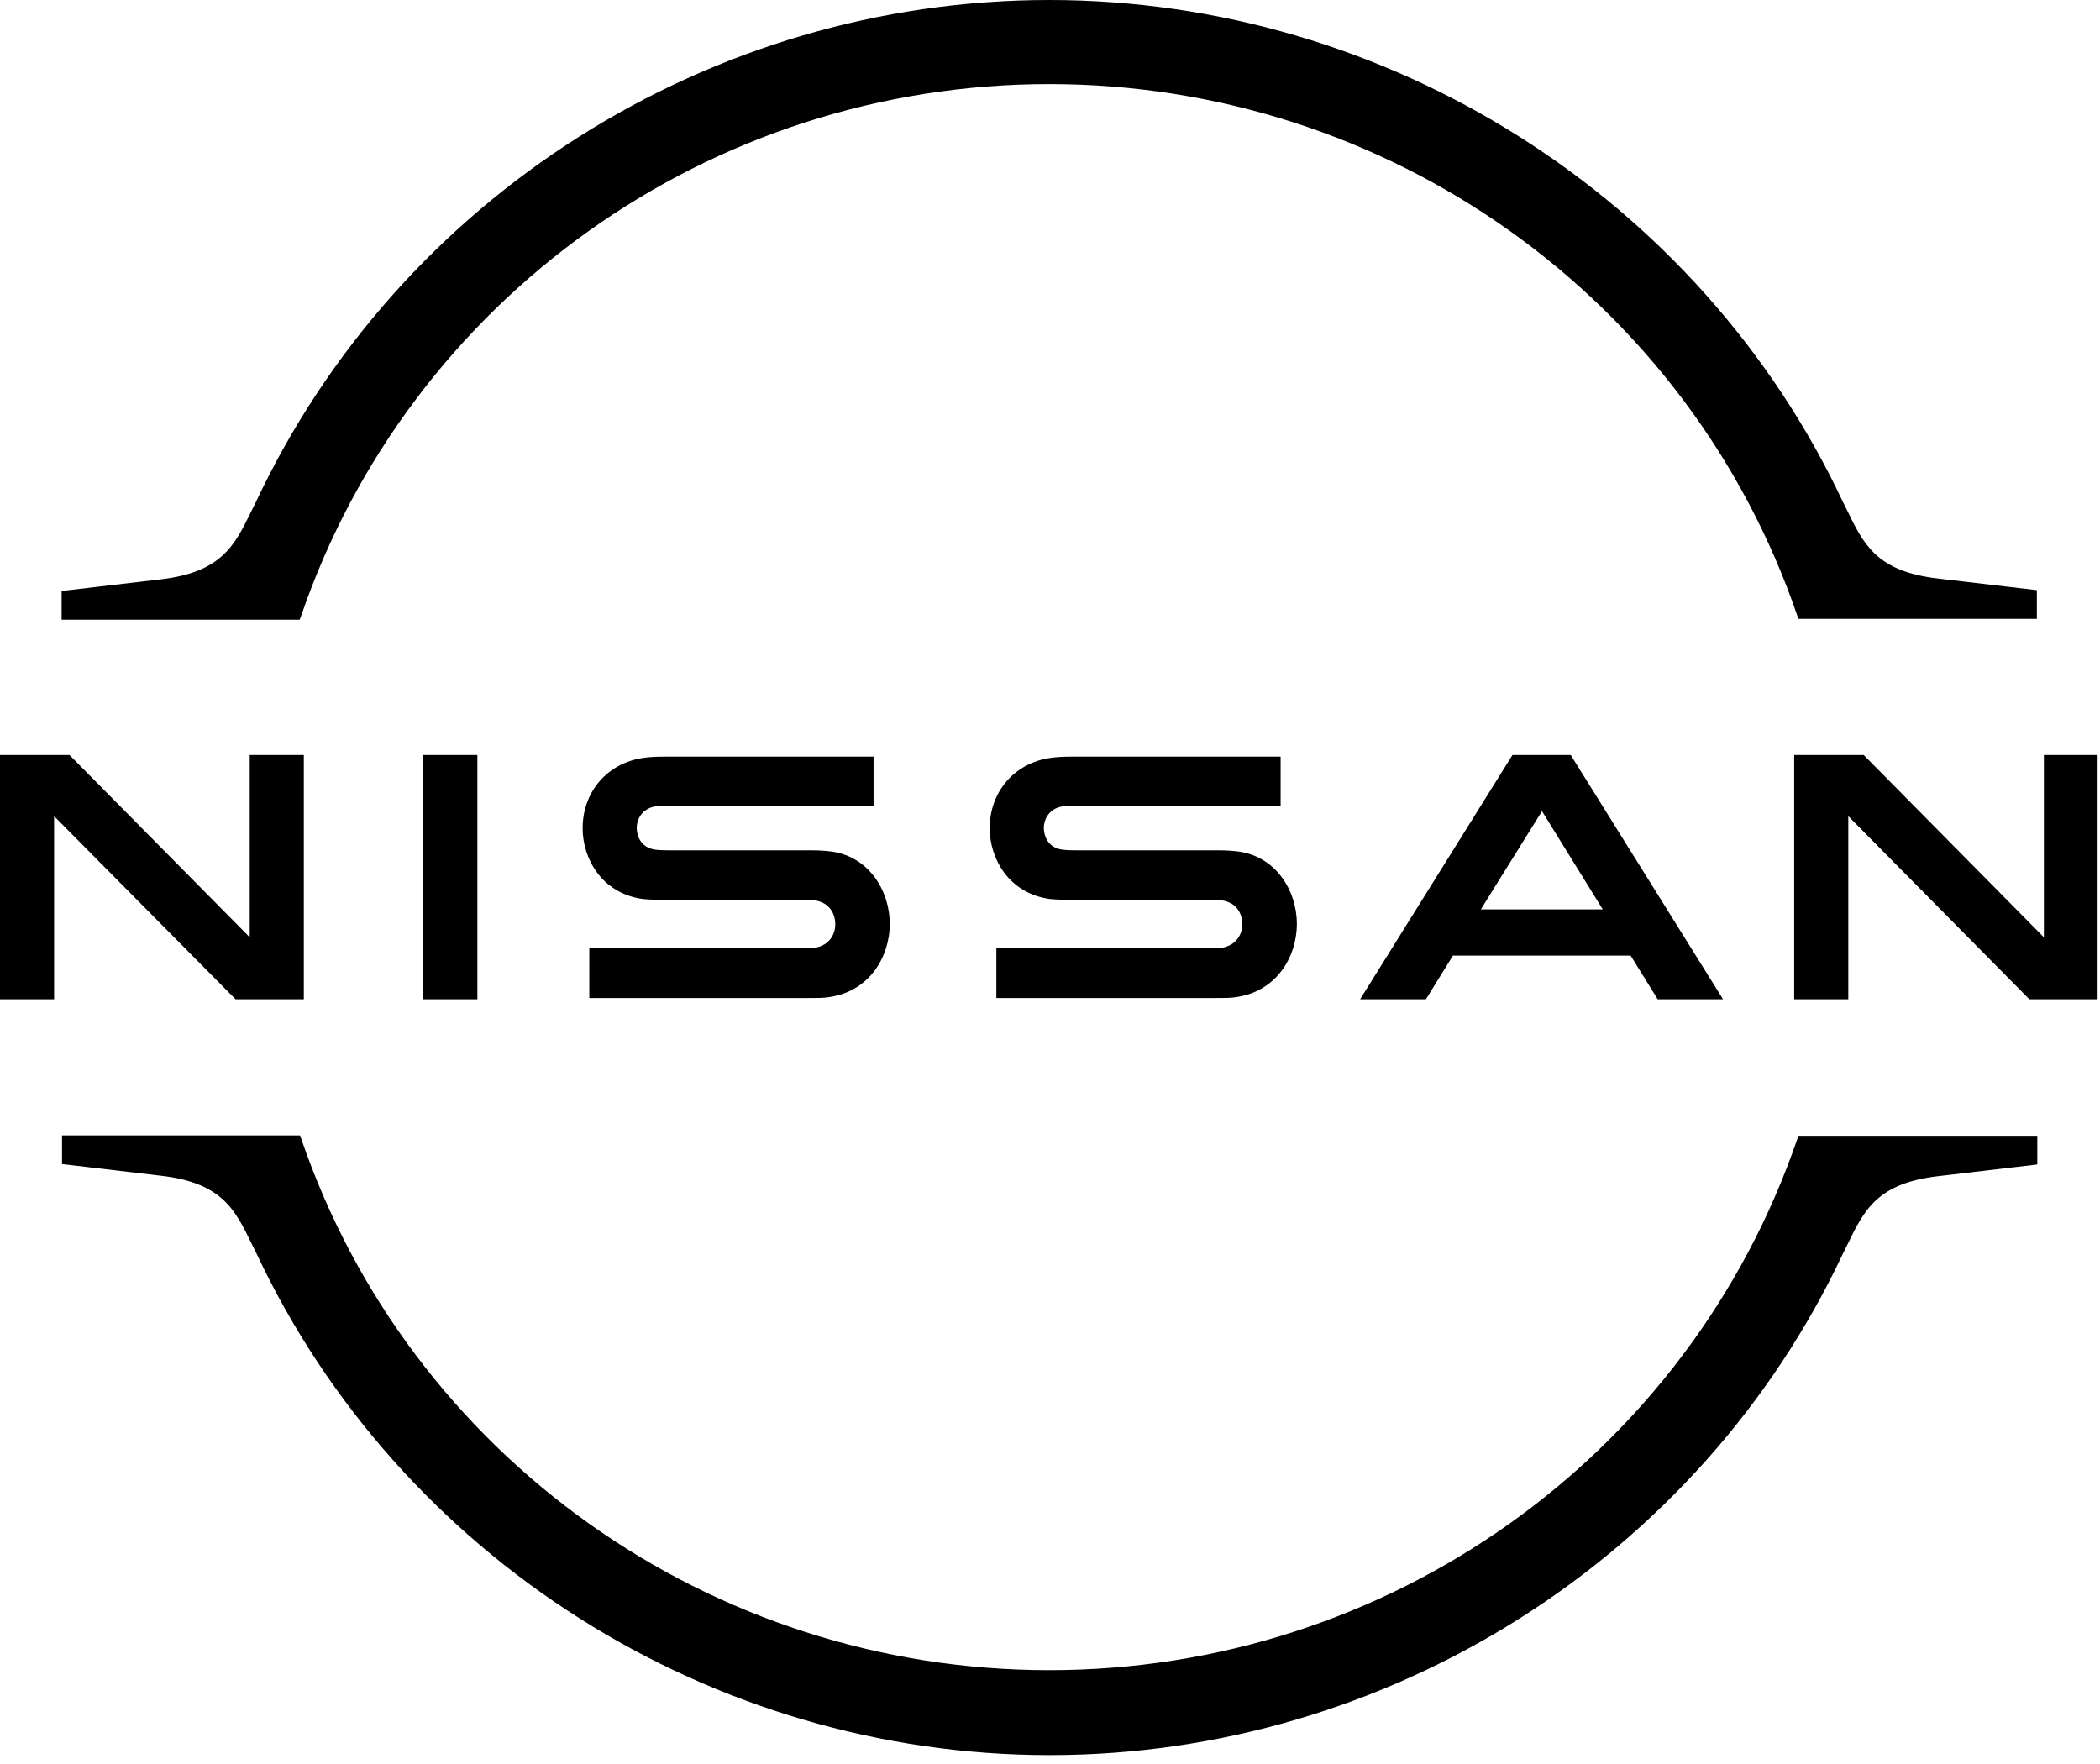
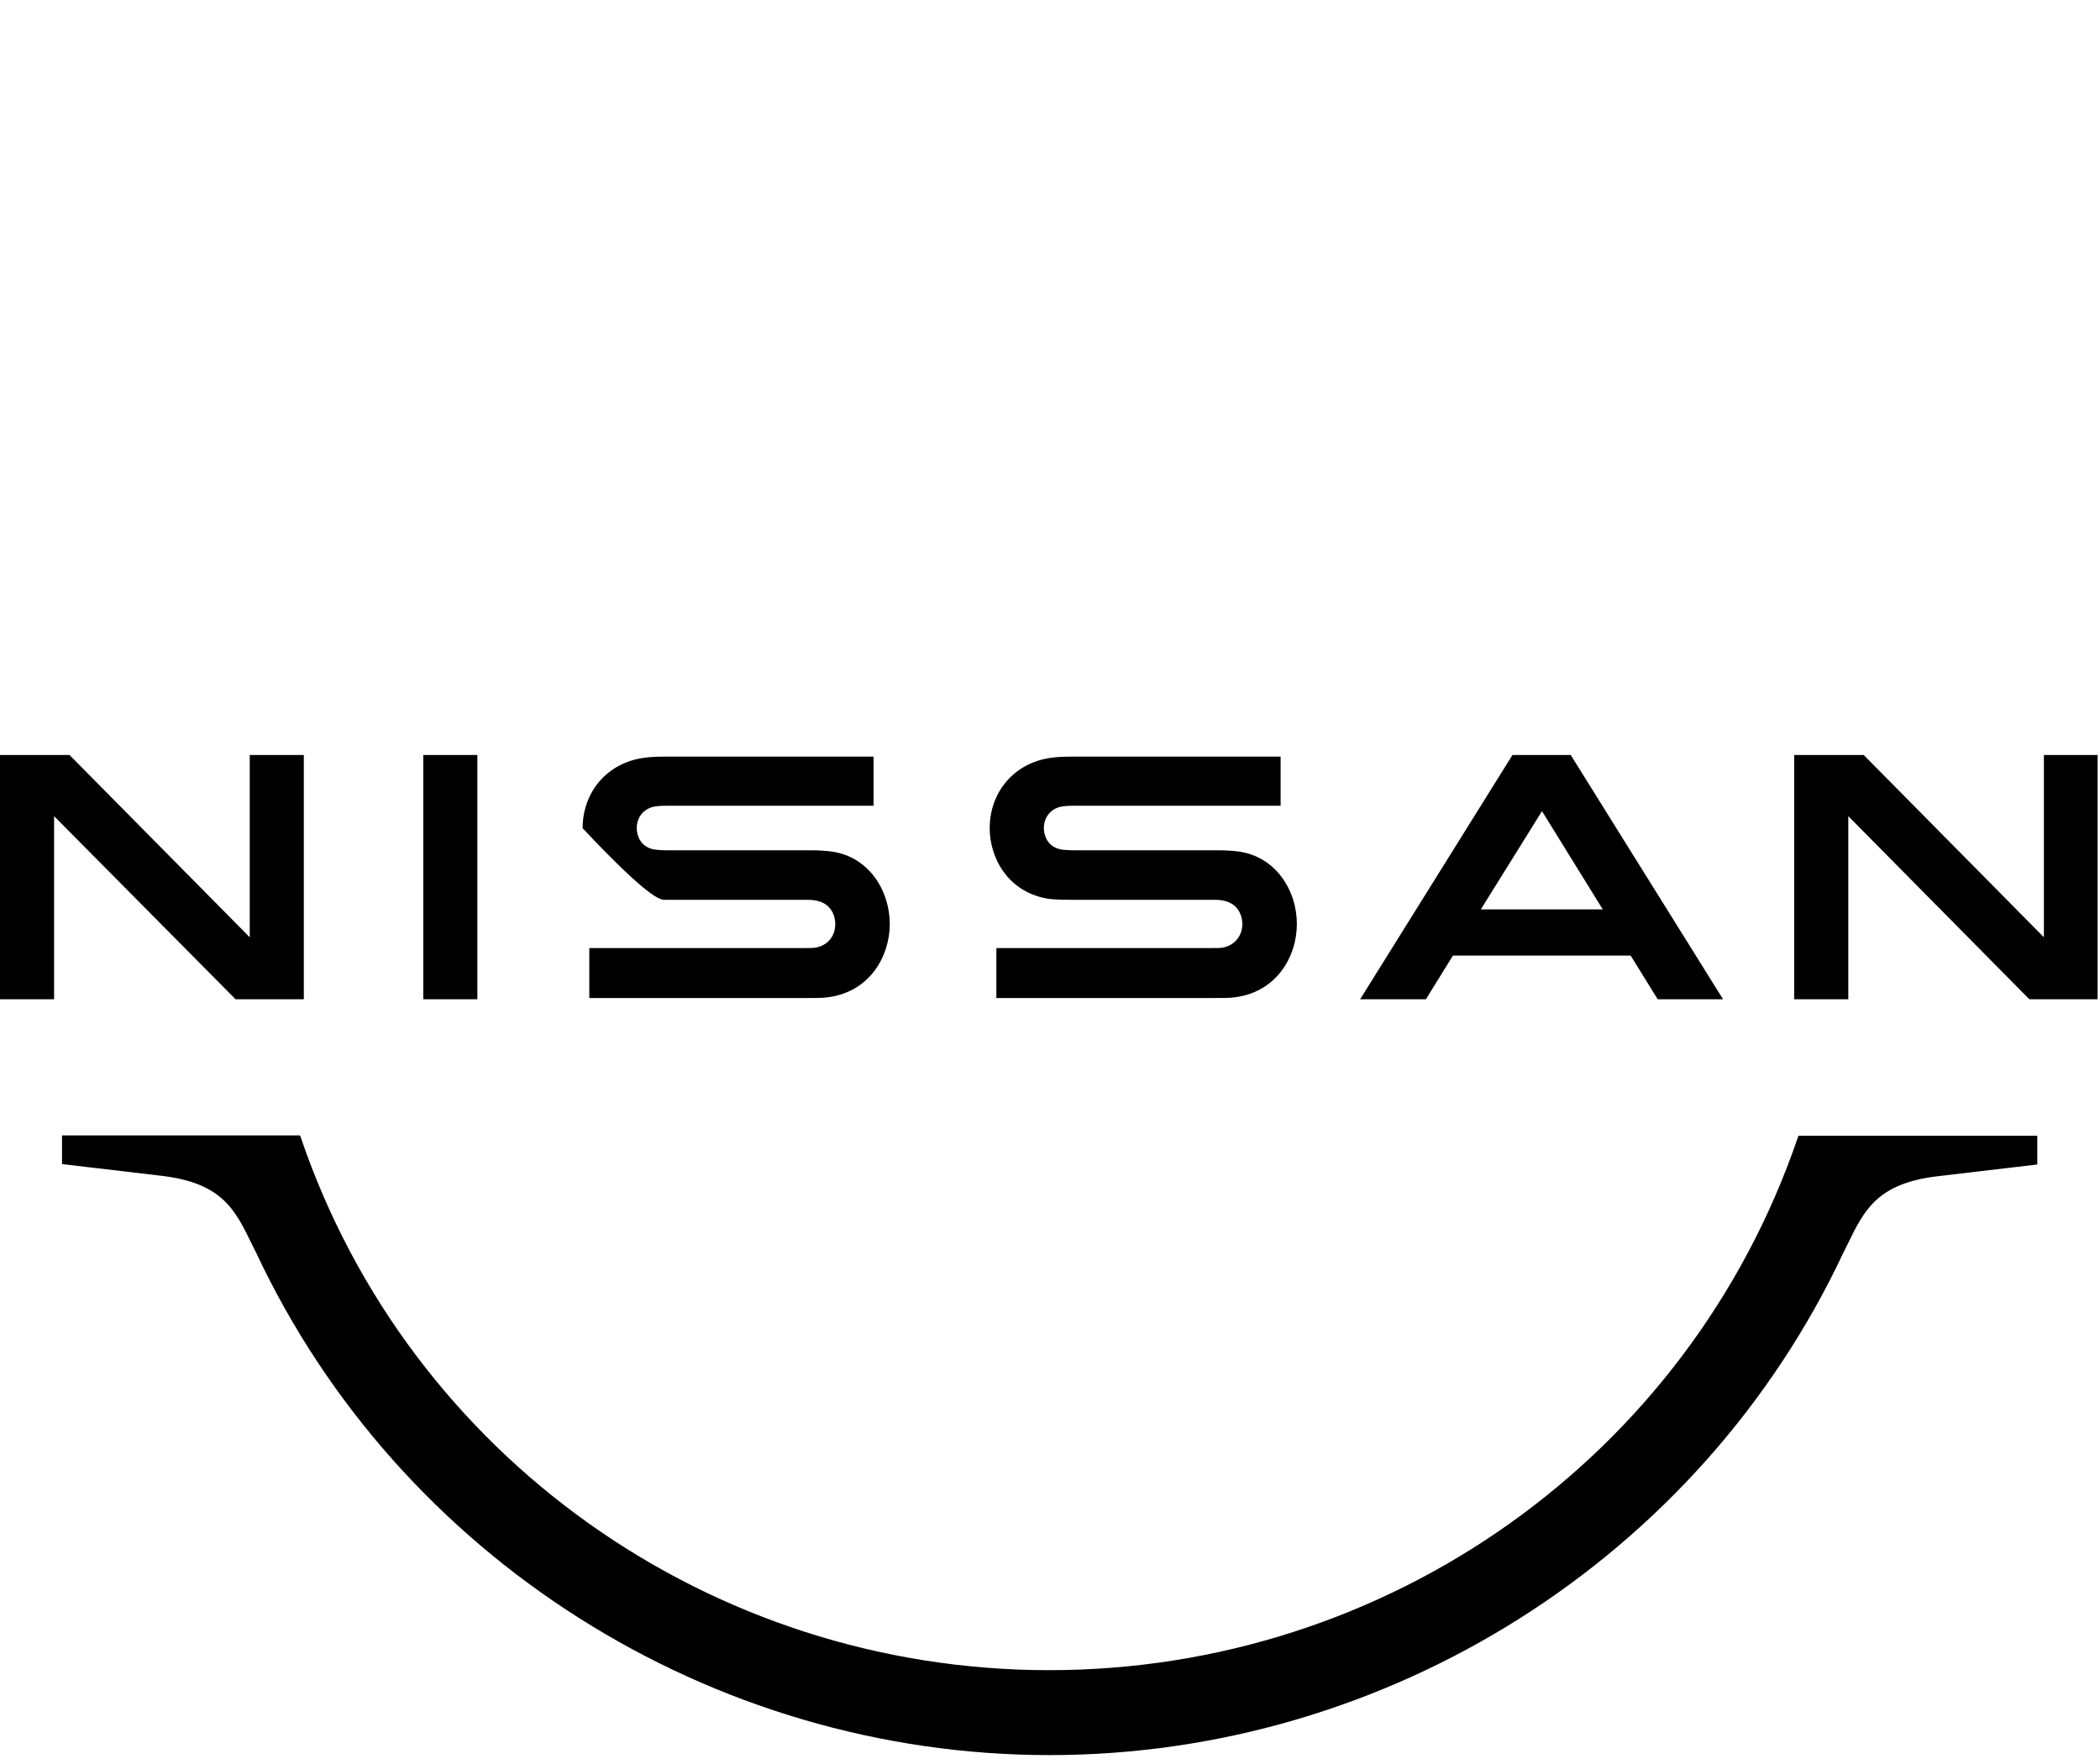
<svg xmlns="http://www.w3.org/2000/svg" width="50" height="42" viewBox="0 0 50 42" fill="none">
  <path d="M29.104 22.564C29.064 22.573 28.906 22.573 28.836 22.573H23.723V23.762H28.925C28.965 23.762 29.272 23.762 29.332 23.753C30.392 23.654 30.878 22.772 30.878 21.999C30.878 21.206 30.372 20.354 29.411 20.265C29.223 20.245 29.064 20.245 28.995 20.245H25.596C25.447 20.245 25.279 20.235 25.219 20.215C24.952 20.146 24.853 19.908 24.853 19.71C24.853 19.531 24.952 19.293 25.229 19.214C25.308 19.194 25.398 19.184 25.586 19.184H30.491V18.015H25.507C25.299 18.015 25.14 18.025 25.011 18.045C24.159 18.164 23.564 18.848 23.564 19.72C23.564 20.433 24.01 21.265 24.991 21.404C25.17 21.424 25.418 21.424 25.526 21.424H28.836C28.896 21.424 29.044 21.424 29.074 21.434C29.451 21.483 29.579 21.761 29.579 22.009C29.579 22.246 29.431 22.504 29.104 22.564Z" fill="black" style="fill:black;fill-opacity:1;" />
-   <path d="M19.411 22.564C19.372 22.573 19.213 22.573 19.154 22.573H14.031V23.762H19.233C19.273 23.762 19.58 23.762 19.639 23.753C20.7 23.654 21.185 22.772 21.185 21.999C21.185 21.206 20.68 20.354 19.719 20.265C19.53 20.245 19.372 20.245 19.302 20.245H15.903C15.755 20.245 15.586 20.235 15.527 20.215C15.259 20.146 15.16 19.908 15.16 19.71C15.16 19.531 15.259 19.293 15.537 19.214C15.616 19.194 15.705 19.184 15.894 19.184H20.799V18.015H15.814C15.606 18.015 15.448 18.025 15.319 18.045C14.467 18.164 13.872 18.848 13.872 19.72C13.872 20.433 14.318 21.265 15.299 21.404C15.477 21.424 15.725 21.424 15.834 21.424H19.144C19.203 21.424 19.352 21.424 19.382 21.434C19.758 21.483 19.887 21.761 19.887 22.009C19.887 22.246 19.748 22.504 19.411 22.564Z" fill="black" style="fill:black;fill-opacity:1;" />
+   <path d="M19.411 22.564C19.372 22.573 19.213 22.573 19.154 22.573H14.031V23.762H19.233C19.273 23.762 19.58 23.762 19.639 23.753C20.7 23.654 21.185 22.772 21.185 21.999C21.185 21.206 20.68 20.354 19.719 20.265C19.53 20.245 19.372 20.245 19.302 20.245H15.903C15.755 20.245 15.586 20.235 15.527 20.215C15.259 20.146 15.16 19.908 15.16 19.71C15.16 19.531 15.259 19.293 15.537 19.214C15.616 19.194 15.705 19.184 15.894 19.184H20.799V18.015H15.814C15.606 18.015 15.448 18.025 15.319 18.045C14.467 18.164 13.872 18.848 13.872 19.72C15.477 21.424 15.725 21.424 15.834 21.424H19.144C19.203 21.424 19.352 21.424 19.382 21.434C19.758 21.483 19.887 21.761 19.887 22.009C19.887 22.246 19.748 22.504 19.411 22.564Z" fill="black" style="fill:black;fill-opacity:1;" />
  <path d="M11.366 17.976H10.078V23.792H11.366V17.976Z" fill="black" style="fill:black;fill-opacity:1;" />
  <path d="M7.234 23.792V17.976H5.946V22.316L1.655 17.976H0V23.792H1.288V19.432L5.609 23.792H7.234Z" fill="black" style="fill:black;fill-opacity:1;" />
  <path d="M48.664 17.976V22.316L44.374 17.976H42.719V23.792H44.007V19.432L48.318 23.792H49.943V17.976H48.664Z" fill="black" style="fill:black;fill-opacity:1;" />
  <path d="M36.011 17.976L32.384 23.792H33.95L34.594 22.752H38.825L39.469 23.792H41.025L37.398 17.976H36.011ZM38.161 21.652H35.258L36.714 19.313L38.161 21.652Z" fill="black" style="fill:black;fill-opacity:1;" />
-   <path d="M7.165 14.676C9.761 7.095 16.916 2.002 24.982 2.002C33.048 2.002 40.212 7.095 42.799 14.676L42.819 14.735H48.497V14.051L46.138 13.774C44.682 13.605 44.374 12.961 43.978 12.149L43.879 11.951C40.47 4.697 33.048 0 24.982 0C16.906 0 9.493 4.697 6.085 11.97L5.985 12.169C5.589 12.981 5.282 13.625 3.825 13.794L1.467 14.071V14.755H7.135L7.165 14.676Z" fill="black" style="fill:black;fill-opacity:1;" />
  <path d="M42.819 27.043L42.799 27.102C40.202 34.683 33.048 39.766 24.982 39.766C16.915 39.766 9.751 34.673 7.165 27.092L7.145 27.033H1.477V27.716L3.835 27.994C5.292 28.162 5.599 28.806 5.995 29.619L6.094 29.817C9.503 37.091 16.925 41.788 24.991 41.788C33.058 41.788 40.48 37.091 43.889 29.827L43.988 29.629C44.384 28.816 44.691 28.172 46.148 28.004L48.507 27.726V27.043H42.819Z" fill="black" style="fill:black;fill-opacity:1;" />
</svg>